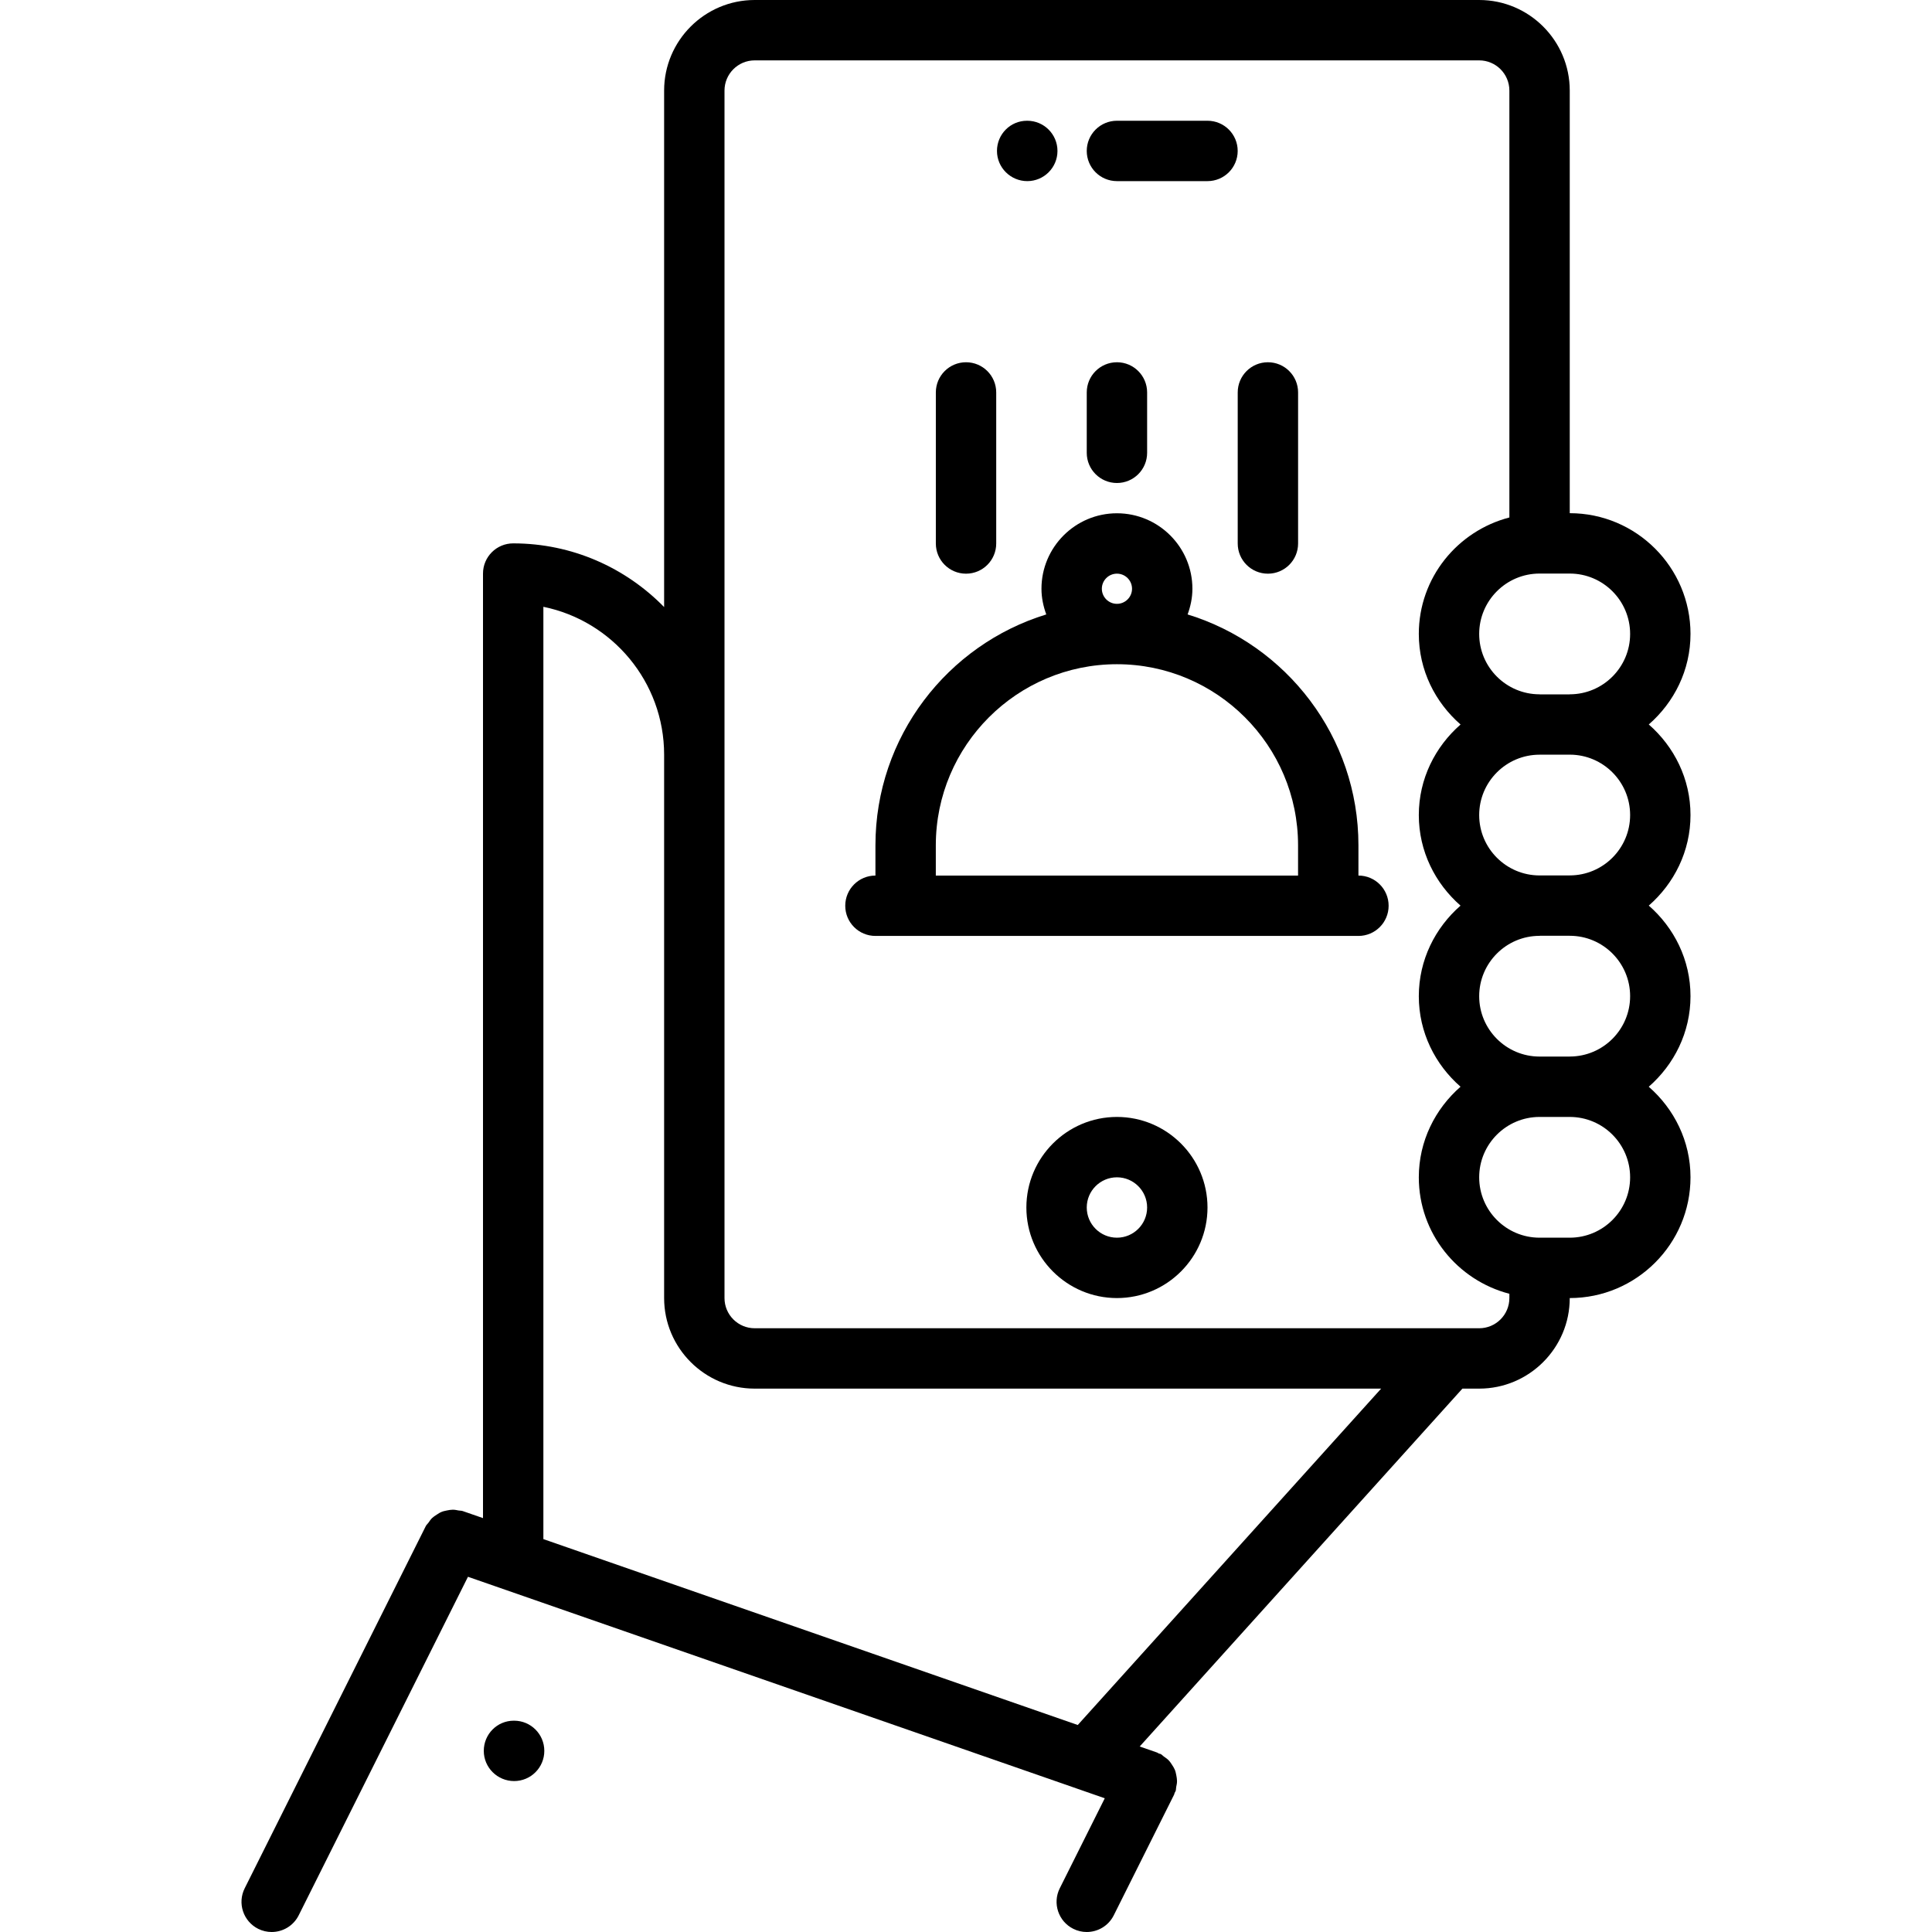
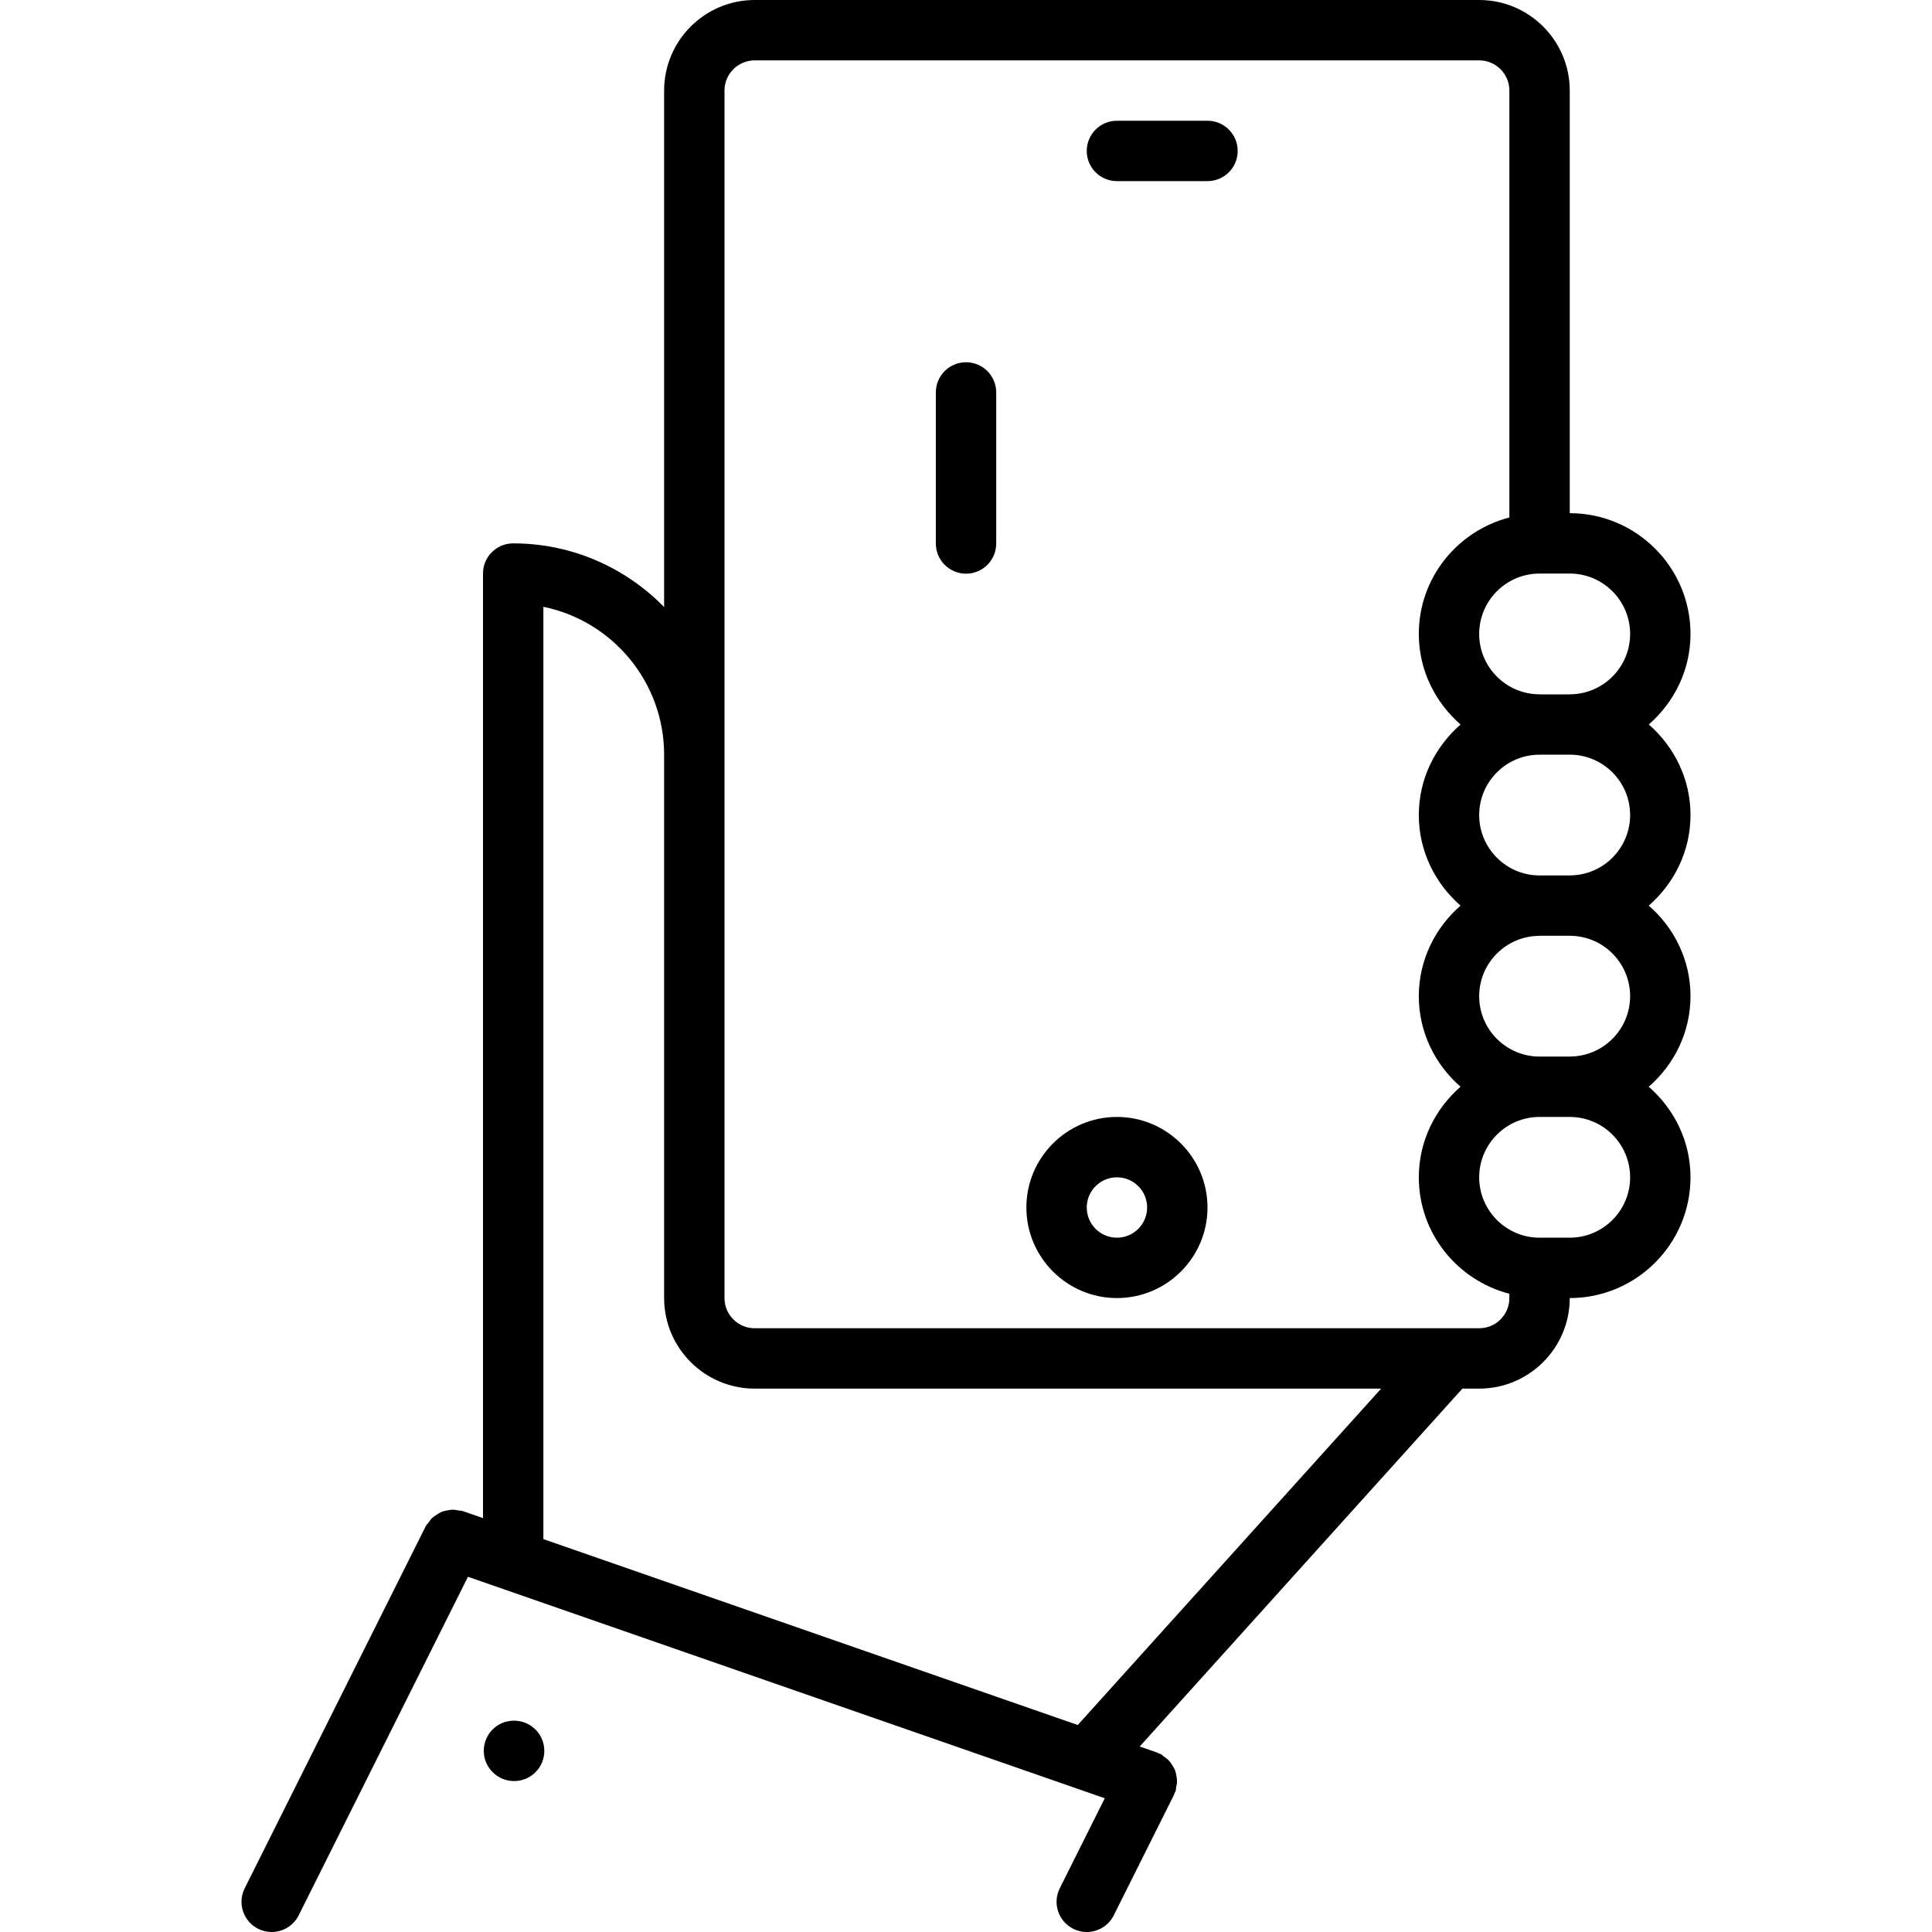
<svg xmlns="http://www.w3.org/2000/svg" id="icons" height="512" viewBox="0 0 64 64" width="512">
  <path d="m8.553 63.895c.143.071.296.105.446.105.367 0 .72-.202.896-.553l5.607-11.214 20.144 7.006c.001.001.003.001.005.002l.946.329-1.491 2.982c-.247.494-.047 1.095.447 1.342.143.072.296.106.446.106.367 0 .72-.202.896-.553l2-4c.009-.018.007-.036.015-.053.01-.023.026-.042.035-.066.015-.043.009-.087.018-.131.015-.067.028-.133.027-.2 0-.064-.012-.124-.023-.187-.013-.063-.024-.124-.049-.184s-.058-.11-.093-.164-.068-.105-.114-.152-.1-.083-.154-.121c-.038-.025-.065-.063-.108-.084-.021-.01-.043-.009-.063-.018-.021-.008-.034-.025-.056-.032l-.576-.2 10.69-11.855h.556c1.654 0 3-1.346 3-3 2.206 0 4-1.794 4-4 0-1.201-.543-2.267-1.383-3 .84-.734 1.383-1.8 1.383-3.001 0-1.2-.542-2.266-1.382-3 .84-.734 1.382-1.8 1.382-3s-.542-2.266-1.382-3c.84-.733 1.382-1.799 1.382-2.999 0-2.206-1.794-4-4-4v-14c0-1.654-1.346-3-3-3h-24c-1.654 0-3 1.346-3 3v17.11c-1.271-1.3-3.042-2.11-5-2.11-.553 0-1 .448-1 1v31.289l-.672-.233c-.045-.016-.09-.01-.135-.019-.065-.013-.128-.026-.193-.026s-.127.012-.19.024c-.063.013-.123.024-.183.049-.058.023-.107.057-.16.091-.056.035-.108.07-.157.116-.046.045-.081.098-.118.152-.027.038-.064.066-.086.109l-6 12c-.248.495-.047 1.095.447 1.343zm43.447-22.895h-1c-1.103 0-2-.897-2-2 0-1.101.895-1.997 1.995-2 .002 0 .003.001.005.001s.003-.001.005-.001h.995c1.103 0 2 .897 2 2s-.897 2-2 2zm2-8.001c0 1.103-.897 2-2 2-.002 0-.003.001-.005.001h-.995c-.002 0-.003 0-.005 0-1.1-.002-1.995-.898-1.995-1.999 0-1.103.897-2 2-2 .004 0 .006-.002.01-.002h.99c1.103 0 2 .897 2 2zm-3-4c-.002 0-.004.001-.007.001-1.099-.004-1.993-.899-1.993-2 0-1.103.897-2 2-2h1c.002 0 .004-.001.007-.001 1.099.004 1.993.899 1.993 2 0 1.103-.897 2-2 2zm3-7.999c0 1.102-.895 1.997-1.995 2-.002 0-.003 0-.005 0-.004 0-.006.002-.01.002h-.985c-.002-.001-.003-.002-.005-.002-1.103 0-2-.897-2-2s.897-2 2-2h1c1.103 0 2 .897 2 2zm-30-18c0-.551.448-1 1-1h24c.552 0 1 .449 1 1v14.142c-1.721.447-3 2-3 3.858 0 1.201.543 2.267 1.383 3-.84.734-1.383 1.8-1.383 3s.542 2.266 1.382 3c-.84.734-1.382 1.8-1.382 3s.542 2.266 1.382 2.999c-.84.735-1.382 1.801-1.382 3.001 0 1.858 1.279 3.411 3 3.858v.142c0 .552-.448 1-1 1h-24c-.552 0-1-.448-1-1zm-6 17.101c2.279.465 4 2.484 4 4.899v18c0 1.654 1.346 3 3 3h20.752l-10.05 11.143-17.702-6.158z" />
  <path d="m17.02 57c-.552 0-.994.447-.994 1s.452 1 1.005 1c.552 0 1-.447 1-1s-.448-1-1-1z" />
  <path d="m37 37c-1.654 0-3 1.346-3 3s1.346 3 3 3 3-1.346 3-3-1.346-3-3-3zm0 4c-.552 0-1-.448-1-1s.448-1 1-1 1 .448 1 1-.448 1-1 1z" />
-   <path d="m34.03 6c.552 0 1-.448 1-1s-.448-1-1-1h-.01c-.552 0-.994.448-.994 1s.452 1 1.004 1z" />
  <path d="m37 6h3c.553 0 1-.448 1-1s-.447-1-1-1h-3c-.553 0-1 .448-1 1s.447 1 1 1z" />
-   <path d="m29 31.004h16c.553 0 1-.448 1-1s-.447-1-1-1v-1.001c0-3.597-2.387-6.646-5.659-7.649.098-.267.159-.551.159-.851 0-1.378-1.121-2.5-2.5-2.5s-2.5 1.122-2.5 2.5c0 .3.062.584.159.851-3.272 1.003-5.659 4.052-5.659 7.649v1.001c-.553 0-1 .448-1 1s.447 1 1 1zm7.5-11.501c0-.276.225-.5.5-.5s.5.224.5.5-.225.5-.5.5-.5-.224-.5-.5zm-5.5 8.5c0-3.309 2.691-6 6-6s6 2.691 6 6v1.001h-12z" />
  <path d="m32.001 19.004c.553 0 1-.448 1-1v-5.004c0-.552-.447-1-1-1s-1 .448-1 1v5.004c0 .552.447 1 1 1z" />
-   <path d="m42.001 19.004c.553 0 1-.448 1-1v-5.004c0-.552-.447-1-1-1s-1 .448-1 1v5.004c0 .552.447 1 1 1z" />
-   <path d="m37 16c.553 0 1-.448 1-1v-2c0-.552-.447-1-1-1s-1 .448-1 1v2c0 .552.447 1 1 1z" />
</svg>